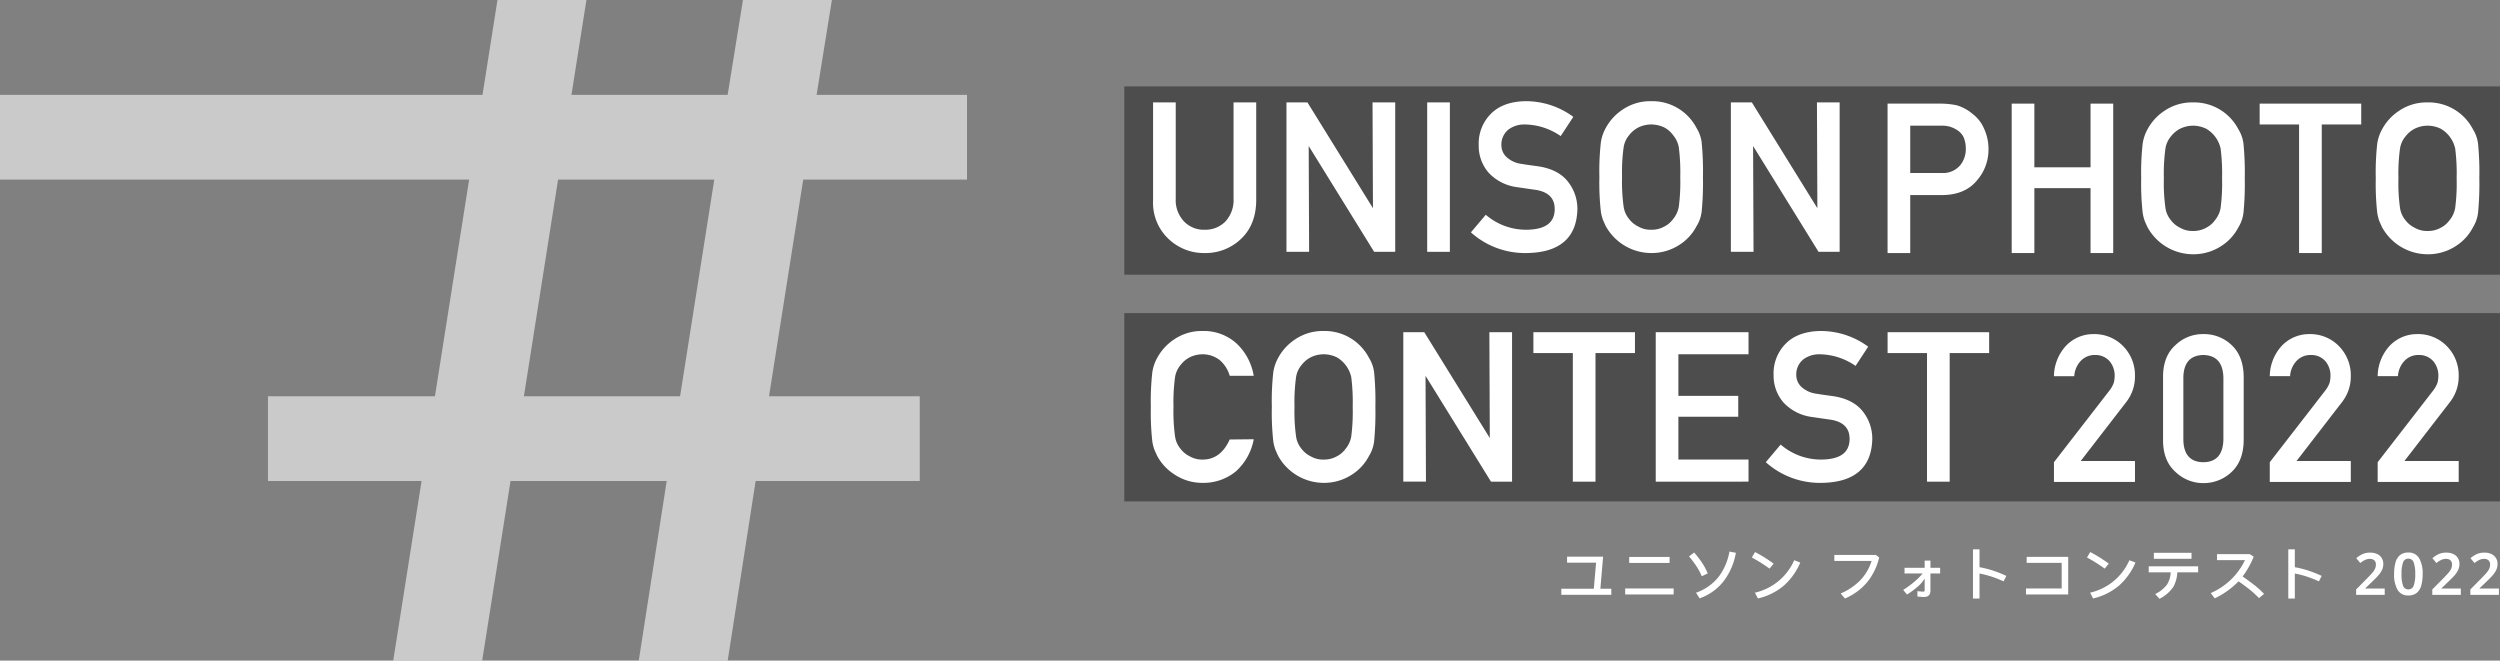
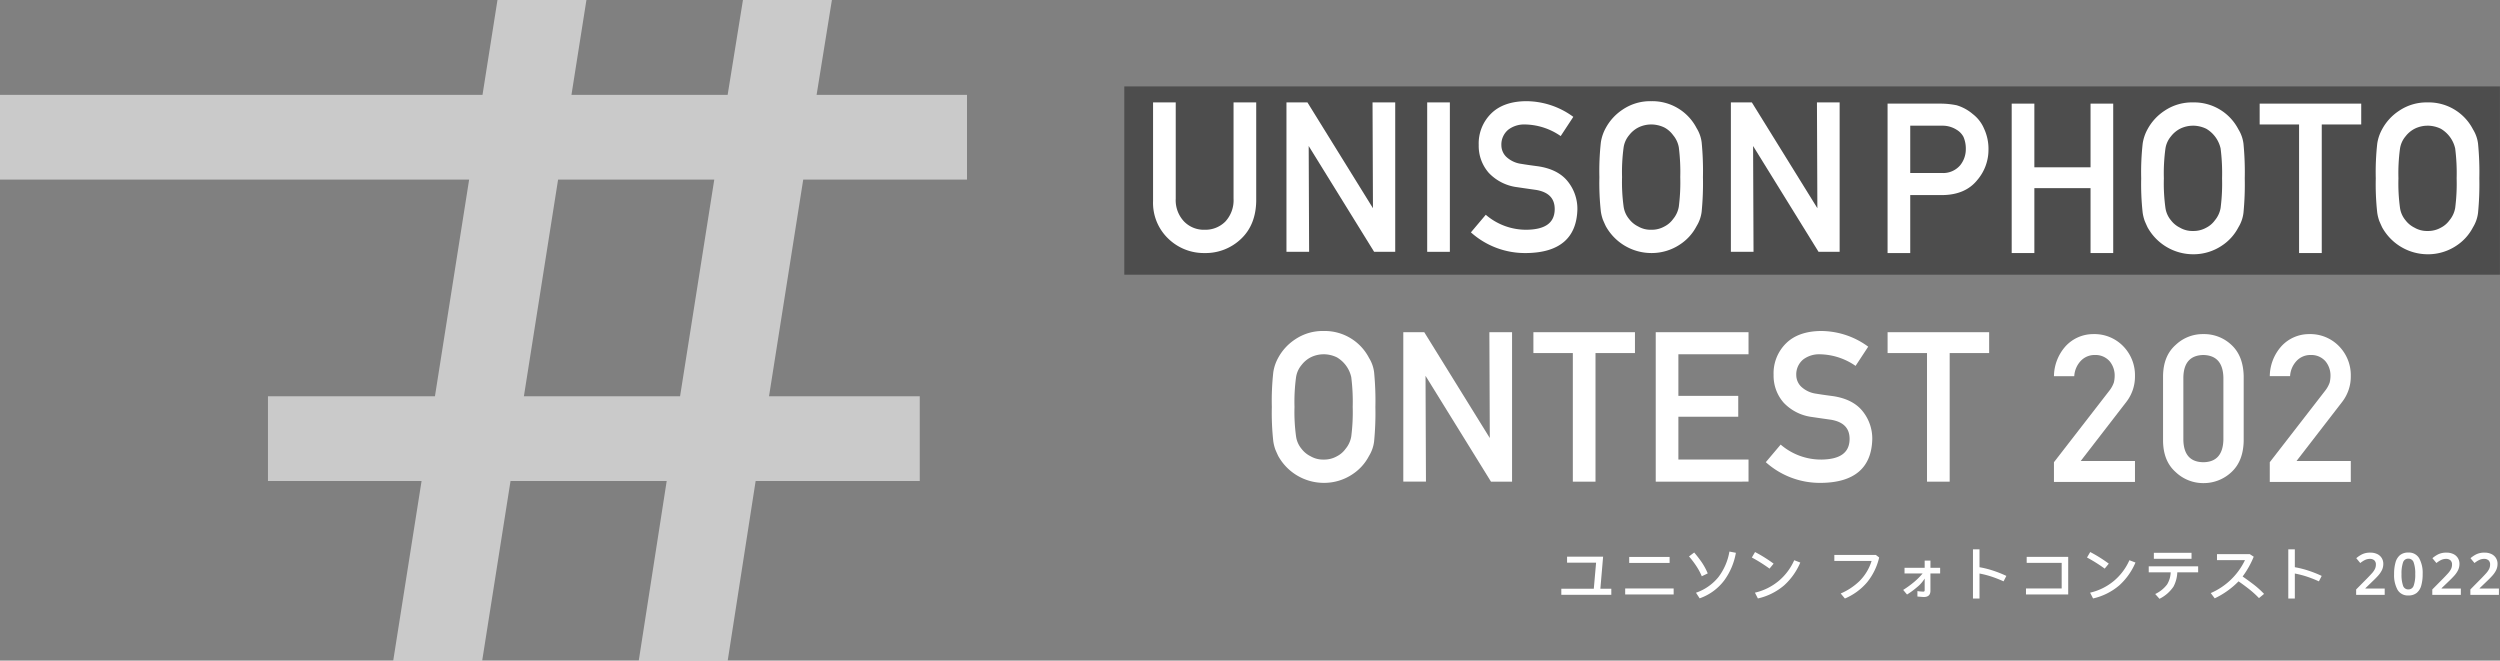
<svg xmlns="http://www.w3.org/2000/svg" width="685" height="181" viewBox="0 0 685 181">
  <rect x="0" y="0" width="685" height="181" fill="#808080" stroke="none" />
  <defs>
    <clipPath id="clip-path">
      <rect id="Rectangle_10748" data-name="Rectangle 10748" width="685" height="181" transform="translate(280 90)" fill="#fff" stroke="#707070" stroke-width="1" />
    </clipPath>
  </defs>
  <g id="Mask_Group_149" data-name="Mask Group 149" transform="translate(-280 -90)" clip-path="url(#clip-path)">
    <g id="Group_48065" data-name="Group 48065">
      <path id="Path_364906" data-name="Path 364906" d="M152.916,121.215h42.793l-9.369,59.362h-42.79ZM215.186,0,199.374,97.992H156.58l11.854-75.121H144.06L132.205,97.992H0v23.224H128.54l-9.368,59.362H73.419V203.8h42.089l-12.744,80.754h24.379L139.885,203.8h42.789L150.01,413.781h24.372L207.046,203.8h44.968V180.577h-41.3l9.369-59.362h44.875V97.992h-41.21L239.559,0Z" transform="translate(280 18)" fill="#fff" opacity="0.581" />
      <g id="Group_48051" data-name="Group 48051" transform="translate(-138.363 -53.326)">
-         <rect id="Rectangle_10737" data-name="Rectangle 10737" width="376.925" height="51.59" transform="translate(726.421 229.122)" opacity="0.396" />
        <rect id="Rectangle_10736" data-name="Rectangle 10736" width="376.925" height="51.59" transform="translate(726.421 167.002)" opacity="0.396" />
        <path id="Path_364907" data-name="Path 364907" d="M19.456,44.23a14,14,0,0,1-9.983-3.966A13.542,13.542,0,0,1,5.325,30V2.952h6.211V29.337a8.455,8.455,0,0,0,2.291,6.253,7.524,7.524,0,0,0,5.63,2.258,7.7,7.7,0,0,0,5.681-2.255,8.581,8.581,0,0,0,2.24-6.257V2.952h6.211V29.983c-.073,4.3-1.442,7.754-4.068,10.278A14.029,14.029,0,0,1,19.459,44.23Z" transform="translate(728.977 168.431)" fill="#fff" />
        <path id="Path_364908" data-name="Path 364908" d="M54.921,43.894,36.991,14.9l.117,28.99H30.9V2.952h5.747L54.6,31.943l-.116-28.99H60.7V43.894Z" transform="translate(739.953 168.431)" fill="#fff" />
        <rect id="Rectangle_10733" data-name="Rectangle 10733" width="6.211" height="40.942" transform="translate(809.415 171.383)" fill="#fff" />
        <path id="Path_364909" data-name="Path 364909" d="M81.477,44.33a22.185,22.185,0,0,1-15.128-5.585l-.09-.079,4.073-4.824.093.08A16.928,16.928,0,0,0,81.55,37.948c5.088-.074,7.6-1.889,7.671-5.554.036-2.991-1.611-4.744-5.038-5.352q-2.375-.334-5.217-.755a12.906,12.906,0,0,1-7.808-3.923A11.174,11.174,0,0,1,68.4,14.742a11.5,11.5,0,0,1,3.467-8.694c2.227-2.172,5.427-3.293,9.51-3.33A21.9,21.9,0,0,1,94.226,6.946l.093.069L90.86,12.281l-.1-.07a17.634,17.634,0,0,0-9.7-3.111,7.2,7.2,0,0,0-4.522,1.4,5.277,5.277,0,0,0-1.928,4.322,4.466,4.466,0,0,0,1.293,3.1,7.422,7.422,0,0,0,4.179,1.975q1.619.277,4.429.642c3.712.523,6.494,1.919,8.274,4.152a11.953,11.953,0,0,1,2.65,7.674c-.2,7.829-4.894,11.857-13.954,11.968Z" transform="translate(755.132 168.33)" fill="#fff" />
        <path id="Path_364910" data-name="Path 364910" d="M105.09,44.329a14.291,14.291,0,0,1-12.456-7.381q-.435-.926-.788-1.765a12.042,12.042,0,0,1-.549-2.205,71,71,0,0,1-.406-9.454,71.141,71.141,0,0,1,.406-9.53,11.717,11.717,0,0,1,1.341-3.932,14.023,14.023,0,0,1,4.631-5.042,13.45,13.45,0,0,1,7.824-2.3A13.651,13.651,0,0,1,117.526,10.1a9.658,9.658,0,0,1,1.389,3.913,81.35,81.35,0,0,1,.353,9.512,81.357,81.357,0,0,1-.353,9.451,9.783,9.783,0,0,1-1.4,3.988,13.283,13.283,0,0,1-4.518,5,13.925,13.925,0,0,1-7.9,2.365h-.006ZM105.08,9.1a7.982,7.982,0,0,0-3.573.853,7.53,7.53,0,0,0-2.451,2.062,6.782,6.782,0,0,0-1.521,3.336,50.489,50.489,0,0,0-.432,8.174,49.279,49.279,0,0,0,.432,8.115,6.794,6.794,0,0,0,1.515,3.386,6.973,6.973,0,0,0,2.455,2.014,6.76,6.76,0,0,0,3.574.91,7.1,7.1,0,0,0,3.649-.906,6.588,6.588,0,0,0,2.345-2.008,7.193,7.193,0,0,0,1.578-3.4,52.492,52.492,0,0,0,.4-8.115,53.767,53.767,0,0,0-.4-8.174,7.143,7.143,0,0,0-1.569-3.327A7.121,7.121,0,0,0,108.73,9.95a8.416,8.416,0,0,0-3.65-.852" transform="translate(765.704 168.33)" fill="#fff" />
        <path id="Path_364911" data-name="Path 364911" d="M140.12,43.894,122.19,14.9l.117,28.99H116.1V2.952h5.747L139.8,31.943l-.116-28.99H145.9V43.894Z" transform="translate(776.523 168.431)" fill="#fff" />
        <path id="Path_364912" data-name="Path 364912" d="M5.834,87.894V46.951H20.245a22.4,22.4,0,0,1,4.516.45A12.115,12.115,0,0,1,29.2,49.827a9.86,9.86,0,0,1,3.057,3.95,13.128,13.128,0,0,1,1.226,5.856,12.759,12.759,0,0,1-3.113,8.312c-2.124,2.621-5.27,3.989-9.349,4.063H12.044V87.894Zm14.948-21.93A6.121,6.121,0,0,0,25.7,63.877a6.973,6.973,0,0,0,1.572-4.411,8.093,8.093,0,0,0-.64-3.4,4.975,4.975,0,0,0-1.848-1.937A7.169,7.169,0,0,0,20.777,53l-8.733,0V65.964Z" transform="translate(929.723 124.767)" fill="#fff" />
        <path id="Path_364913" data-name="Path 364913" d="M51.234,87.894V70.11H35.84V87.894H29.628V46.952H35.84V64.4H51.234V46.952h6.211V87.894Z" transform="translate(939.938 124.767)" fill="#fff" />
        <path id="Path_364914" data-name="Path 364914" d="M68.654,88.329A14.291,14.291,0,0,1,56.2,80.948q-.435-.926-.787-1.765a12.038,12.038,0,0,1-.549-2.205,70.993,70.993,0,0,1-.406-9.454,71.139,71.139,0,0,1,.406-9.53A11.717,11.717,0,0,1,56.2,54.062a14.023,14.023,0,0,1,4.631-5.042,13.45,13.45,0,0,1,7.824-2.3A13.652,13.652,0,0,1,81.09,54.1a9.659,9.659,0,0,1,1.389,3.913,81.359,81.359,0,0,1,.353,9.512,81.366,81.366,0,0,1-.353,9.451,9.782,9.782,0,0,1-1.4,3.988,13.283,13.283,0,0,1-4.518,5,13.925,13.925,0,0,1-7.9,2.365h-.006Zm-.01-35.23a7.982,7.982,0,0,0-3.573.853,7.53,7.53,0,0,0-2.451,2.062A6.782,6.782,0,0,0,61.1,59.35a50.485,50.485,0,0,0-.432,8.174,49.275,49.275,0,0,0,.432,8.115,6.794,6.794,0,0,0,1.515,3.386,6.973,6.973,0,0,0,2.455,2.014,6.76,6.76,0,0,0,3.574.91,7.1,7.1,0,0,0,3.649-.906,6.588,6.588,0,0,0,2.345-2.008,7.194,7.194,0,0,0,1.578-3.4,52.49,52.49,0,0,0,.4-8.115,53.765,53.765,0,0,0-.4-8.174,8.411,8.411,0,0,0-3.922-5.4,8.416,8.416,0,0,0-3.65-.852" transform="translate(950.594 124.666)" fill="#fff" />
        <path id="Path_364915" data-name="Path 364915" d="M87.969,87.894V52.663h-10.8V46.952h27.828v5.711H94.181v35.23Z" transform="translate(960.341 124.767)" fill="#fff" />
        <path id="Path_364916" data-name="Path 364916" d="M113.625,88.329a14.291,14.291,0,0,1-12.456-7.381q-.435-.926-.787-1.765a12.038,12.038,0,0,1-.549-2.205,71,71,0,0,1-.406-9.454,71.145,71.145,0,0,1,.406-9.53,11.717,11.717,0,0,1,1.341-3.932,14.023,14.023,0,0,1,4.631-5.042,13.45,13.45,0,0,1,7.824-2.3A13.652,13.652,0,0,1,126.061,54.1a9.659,9.659,0,0,1,1.389,3.913,81.349,81.349,0,0,1,.353,9.512,81.356,81.356,0,0,1-.353,9.451,9.782,9.782,0,0,1-1.4,3.988,13.283,13.283,0,0,1-4.518,5,13.925,13.925,0,0,1-7.9,2.365h-.006Zm-.01-35.23a7.983,7.983,0,0,0-3.573.853,7.53,7.53,0,0,0-2.451,2.062,6.781,6.781,0,0,0-1.521,3.336,50.487,50.487,0,0,0-.432,8.174,49.277,49.277,0,0,0,.432,8.115,6.794,6.794,0,0,0,1.515,3.386,6.973,6.973,0,0,0,2.455,2.014,6.76,6.76,0,0,0,3.575.91,7.1,7.1,0,0,0,3.649-.906,6.588,6.588,0,0,0,2.345-2.008,7.193,7.193,0,0,0,1.578-3.4,52.492,52.492,0,0,0,.4-8.115,53.768,53.768,0,0,0-.4-8.174,8.411,8.411,0,0,0-3.922-5.4,8.416,8.416,0,0,0-3.65-.852" transform="translate(969.897 124.666)" fill="#fff" />
-         <path id="Path_364917" data-name="Path 364917" d="M19.1,132.33a13.707,13.707,0,0,1-7.825-2.367,13.659,13.659,0,0,1-4.632-5.014q-.435-.928-.788-1.765a12.068,12.068,0,0,1-.549-2.205,71.02,71.02,0,0,1-.406-9.456,70.593,70.593,0,0,1,.407-9.51A11.637,11.637,0,0,1,6.644,98.09a14.028,14.028,0,0,1,4.631-5.061A13.408,13.408,0,0,1,19.1,90.718a13.3,13.3,0,0,1,9.387,3.517,15.659,15.659,0,0,1,4.576,8.623l.027.143H26.52l-.026-.086a8.923,8.923,0,0,0-2.62-4.14A7.573,7.573,0,0,0,19.081,97.1a7.989,7.989,0,0,0-3.57.852,7.518,7.518,0,0,0-2.451,2.064,6.783,6.783,0,0,0-1.522,3.336,50.49,50.49,0,0,0-.43,8.172,49.107,49.107,0,0,0,.432,8.117,6.788,6.788,0,0,0,1.515,3.384,6.948,6.948,0,0,0,2.457,2.014,6.765,6.765,0,0,0,3.576.91c3.29,0,5.787-1.849,7.421-5.5l6.593-.07-.034.147a15.543,15.543,0,0,1-4.991,8.763A13.986,13.986,0,0,1,19.1,132.33Z" transform="translate(728.793 143.3)" fill="#fff" />
        <path id="Path_364918" data-name="Path 364918" d="M42.292,132.329a14.291,14.291,0,0,1-12.456-7.381q-.435-.926-.787-1.765a12.039,12.039,0,0,1-.549-2.205,70.993,70.993,0,0,1-.406-9.454,71.14,71.14,0,0,1,.406-9.53,11.717,11.717,0,0,1,1.341-3.932,14.023,14.023,0,0,1,4.631-5.042,13.45,13.45,0,0,1,7.824-2.3A13.652,13.652,0,0,1,54.728,98.1a9.658,9.658,0,0,1,1.389,3.913,81.357,81.357,0,0,1,.353,9.512,81.365,81.365,0,0,1-.353,9.452,9.783,9.783,0,0,1-1.4,3.988,13.284,13.284,0,0,1-4.518,5,13.925,13.925,0,0,1-7.9,2.365h-.006Zm-.01-35.23a7.983,7.983,0,0,0-3.573.853,7.529,7.529,0,0,0-2.451,2.062,6.781,6.781,0,0,0-1.521,3.336,50.485,50.485,0,0,0-.432,8.174,49.275,49.275,0,0,0,.432,8.115,6.794,6.794,0,0,0,1.515,3.386,6.973,6.973,0,0,0,2.455,2.014,6.76,6.76,0,0,0,3.575.91,7.1,7.1,0,0,0,3.649-.906,6.588,6.588,0,0,0,2.345-2.008,7.193,7.193,0,0,0,1.578-3.4,52.493,52.493,0,0,0,.4-8.115,53.768,53.768,0,0,0-.4-8.174,8.411,8.411,0,0,0-3.922-5.4,8.416,8.416,0,0,0-3.65-.852" transform="translate(738.75 143.3)" fill="#fff" />
        <path id="Path_364919" data-name="Path 364919" d="M77.322,131.894,59.392,102.9l.117,28.99H53.3V90.952h5.747L77,119.943l-.116-28.99H83.1v40.942Z" transform="translate(749.567 143.401)" fill="#fff" />
        <path id="Path_364920" data-name="Path 364920" d="M89.045,131.894V96.663H78.24V90.952h27.828v5.711H95.257v35.23Z" transform="translate(760.274 143.401)" fill="#fff" />
        <path id="Path_364921" data-name="Path 364921" d="M101.693,131.894V90.952H127.12V97H107.9v11.4h16.4v5.708H107.9v11.738H127.12v6.046Z" transform="translate(770.341 143.401)" fill="#fff" />
        <path id="Path_364922" data-name="Path 364922" d="M138.012,132.33a22.185,22.185,0,0,1-15.128-5.585l-.09-.079,4.073-4.824.093.08a16.928,16.928,0,0,0,11.125,4.026c5.088-.074,7.6-1.889,7.671-5.554.036-2.991-1.611-4.744-5.038-5.352q-2.375-.334-5.217-.755a12.906,12.906,0,0,1-7.808-3.923,11.173,11.173,0,0,1-2.761-7.622,11.5,11.5,0,0,1,3.467-8.694c2.227-2.172,5.427-3.293,9.51-3.33a21.9,21.9,0,0,1,12.852,4.228l.093.069-3.459,5.267-.1-.07a17.634,17.634,0,0,0-9.7-3.111,7.2,7.2,0,0,0-4.522,1.4,5.278,5.278,0,0,0-1.928,4.322,4.466,4.466,0,0,0,1.293,3.1,7.422,7.422,0,0,0,4.179,1.975q1.619.277,4.429.642c3.712.523,6.494,1.919,8.274,4.152a11.953,11.953,0,0,1,2.65,7.674c-.2,7.829-4.894,11.857-13.953,11.968Z" transform="translate(779.397 143.3)" fill="#fff" />
        <path id="Path_364923" data-name="Path 364923" d="M156.945,131.894V96.663h-10.8V90.952h27.828v5.711H163.156v35.23Z" transform="translate(789.418 143.401)" fill="#fff" />
        <path id="Path_364924" data-name="Path 364924" d="M0,35.1,15.223,15.445a7.631,7.631,0,0,0,1.2-2.208,8.432,8.432,0,0,0,.214-1.824A6.1,6.1,0,0,0,15.28,7.467a5.119,5.119,0,0,0-4.017-1.742A5.188,5.188,0,0,0,7.437,7.249a6.638,6.638,0,0,0-1.873,4.277H0A12.519,12.519,0,0,1,3.258,3.246,10.289,10.289,0,0,1,10.822,0,10.966,10.966,0,0,1,18.97,3.31,11.359,11.359,0,0,1,22.2,11.5,11.343,11.343,0,0,1,19.85,18.56L7.328,34.773H22.2V40.5H0Z" transform="translate(981.146 234.87)" fill="#fff" />
        <path id="Path_364925" data-name="Path 364925" d="M7.947,11.526Q8,5.968,11.393,2.972A10.727,10.727,0,0,1,18.98,0,10.884,10.884,0,0,1,26.7,2.975q3.228,3,3.34,8.569V29.258Q29.93,34.8,26.7,37.8a11.094,11.094,0,0,1-7.723,3.028A10.941,10.941,0,0,1,11.393,37.8q-3.386-3-3.446-8.528Zm16.533.357q-.158-6.043-5.5-6.158-5.36.113-5.469,6.158V28.946q.107,6.1,5.469,6.158,5.338-.056,5.5-6.158Z" transform="translate(1003.093 234.87)" fill="#fff" />
        <path id="Path_364926" data-name="Path 364926" d="M15.72,35.1,30.944,15.445a7.631,7.631,0,0,0,1.2-2.208,8.433,8.433,0,0,0,.214-1.824A6.1,6.1,0,0,0,31,7.467a5.119,5.119,0,0,0-4.017-1.742,5.188,5.188,0,0,0-3.826,1.523,6.638,6.638,0,0,0-1.873,4.277H15.72a12.519,12.519,0,0,1,3.258-8.279A10.289,10.289,0,0,1,26.542,0,10.966,10.966,0,0,1,34.69,3.31,11.359,11.359,0,0,1,37.921,11.5,11.343,11.343,0,0,1,35.57,18.56L23.048,34.773H37.921V40.5H15.72Z" transform="translate(1024.56 234.87)" fill="#fff" />
-         <path id="Path_364927" data-name="Path 364927" d="M23.579,35.1,38.8,15.445a7.631,7.631,0,0,0,1.2-2.208,8.432,8.432,0,0,0,.214-1.824,6.1,6.1,0,0,0-1.362-3.946,5.119,5.119,0,0,0-4.017-1.742,5.188,5.188,0,0,0-3.826,1.523,6.638,6.638,0,0,0-1.873,4.277H23.579a12.519,12.519,0,0,1,3.258-8.279A10.289,10.289,0,0,1,34.4,0a10.966,10.966,0,0,1,8.148,3.31A11.359,11.359,0,0,1,45.78,11.5a11.343,11.343,0,0,1-2.351,7.061L30.907,34.773H45.78V40.5h-22.2Z" transform="translate(1046.264 234.87)" fill="#fff" />
        <rect id="Rectangle_10738" data-name="Rectangle 10738" width="110.898" height="40.829" transform="translate(981.146 234.871)" fill="none" />
      </g>
      <path id="Path_364929" data-name="Path 364929" d="M-126.624-10.48v1.648h7.952L-119.3-1.68h-8.9V-.032h13.7V-1.68H-117.5l.752-8.8Zm17.024.08v1.648h11.072V-10.4Zm-1.1,8.64V-.112h13.28V-1.76Zm28.56-10.112a15.949,15.949,0,0,1-3.024,7.008A13.632,13.632,0,0,1-91.3-.592L-90.3.944A14.388,14.388,0,0,0-83.536-4a17.982,17.982,0,0,0,3.168-7.536Zm-9.648.256-1.424,1.072a24.962,24.962,0,0,1,2,2.64,16.094,16.094,0,0,1,1.5,2.8l1.632-.784a17.383,17.383,0,0,0-1.584-2.96A32.253,32.253,0,0,0-91.792-11.616Zm16.672-.128-.88,1.5A41.736,41.736,0,0,1-71.152-7.2l1.12-1.36A38.426,38.426,0,0,0-75.12-11.744ZM-64.384-9.5a15.623,15.623,0,0,1-4.224,5.648A15.66,15.66,0,0,1-75.152-.608l.816,1.584a16.734,16.734,0,0,0,7.184-3.584A17.768,17.768,0,0,0-62.72-8.864Zm10.992-1.44V-9.3h10.208A13.36,13.36,0,0,1-46.528-3.76a16.968,16.968,0,0,1-5.12,3.376L-50.5.992a16.246,16.246,0,0,0,6.112-4.48,16.721,16.721,0,0,0,3.28-6.768l-.9-.688ZM-28.64-9.392v1.968h-5.52v1.552h4.96a18.428,18.428,0,0,1-2.24,2.256A26.969,26.969,0,0,1-34.528-1.36L-33.472-.1a22.082,22.082,0,0,0,2.784-2.048A9.18,9.18,0,0,0-28.64-4.48v3.136c0,.288-.1.448-.288.448a11.533,11.533,0,0,1-1.7-.144V.448c.9.08,1.488.128,1.776.128,1.184,0,1.792-.576,1.792-1.712V-5.872H-24.4V-7.424h-2.656V-9.392Zm13.232-3.088V.992h1.792V-5.856a26.2,26.2,0,0,1,3.456.9A33.616,33.616,0,0,1-7.024-3.712L-6.256-5.2a30.446,30.446,0,0,0-3.52-1.408,25.993,25.993,0,0,0-3.84-.976v-4.9Zm14.72,2.064v1.648H8.9V-1.76H-.88V-.112H10.688v-10.3ZM16.72-11.744l-.88,1.5A41.736,41.736,0,0,1,20.688-7.2l1.12-1.36A38.426,38.426,0,0,0,16.72-11.744ZM27.456-9.5a15.622,15.622,0,0,1-4.224,5.648A15.66,15.66,0,0,1,16.688-.608L17.5.976a16.734,16.734,0,0,0,7.184-3.584A17.768,17.768,0,0,0,29.12-8.864Zm6.7-2.032v1.648H44.48v-1.648ZM32.752-7.824v1.648h6.016a6.82,6.82,0,0,1-.992,3.328A8.843,8.843,0,0,1,34.528-.24L35.7,1.072a9.984,9.984,0,0,0,3.84-3.344,9.107,9.107,0,0,0,1.04-3.9h5.712V-7.824ZM57.36-3.712c.928.64,1.776,1.264,2.56,1.872A26.71,26.71,0,0,1,62.96.88L64.352-.272A24.417,24.417,0,0,0,61.136-3.12c-.8-.608-1.68-1.248-2.656-1.92a24.974,24.974,0,0,0,3.04-5.424l-1.072-.7H51.456V-9.52H59.12A18.51,18.51,0,0,1,49.744-.5L50.832.944A22.73,22.73,0,0,0,57.36-3.712ZM70.992-12.48V.992h1.792V-5.856a26.2,26.2,0,0,1,3.456.9,33.616,33.616,0,0,1,3.136,1.248L80.144-5.2a30.447,30.447,0,0,0-3.52-1.408,25.993,25.993,0,0,0-3.84-.976v-4.9ZM97.408,0H89.584V-1.488L92.5-4.432q.864-.88,1.416-1.5a5.231,5.231,0,0,0,.816-1.176A2.727,2.727,0,0,0,94.992-8.3a1.494,1.494,0,0,0-.44-1.176,1.727,1.727,0,0,0-1.192-.392,3.1,3.1,0,0,0-1.344.3,6.555,6.555,0,0,0-1.3.84l-1.1-1.328a8.045,8.045,0,0,1,1.592-1.064,4.942,4.942,0,0,1,2.264-.456,4.234,4.234,0,0,1,1.9.392A2.932,2.932,0,0,1,96.592-10.1a2.956,2.956,0,0,1,.432,1.592,3.926,3.926,0,0,1-.368,1.7,6.563,6.563,0,0,1-1.064,1.552q-.7.776-1.656,1.672L92.128-1.84v.1h5.28Zm10.4-5.712a11.32,11.32,0,0,1-.384,3.152,3.94,3.94,0,0,1-1.248,2.016,3.511,3.511,0,0,1-2.288.7,3.214,3.214,0,0,1-2.96-1.552,8.321,8.321,0,0,1-.944-4.32,11.407,11.407,0,0,1,.384-3.16,3.967,3.967,0,0,1,1.24-2.024,3.478,3.478,0,0,1,2.28-.7,3.237,3.237,0,0,1,2.96,1.552A8.244,8.244,0,0,1,107.808-5.712Zm-5.792,0a9.234,9.234,0,0,0,.408,3.152A1.472,1.472,0,0,0,103.888-1.5a1.489,1.489,0,0,0,1.464-1.048,8.9,8.9,0,0,0,.424-3.16,8.981,8.981,0,0,0-.424-3.16,1.491,1.491,0,0,0-1.464-1.064,1.473,1.473,0,0,0-1.464,1.064A9.307,9.307,0,0,0,102.016-5.712ZM118.272,0h-7.824V-1.488l2.912-2.944q.864-.88,1.416-1.5a5.231,5.231,0,0,0,.816-1.176,2.727,2.727,0,0,0,.264-1.192,1.494,1.494,0,0,0-.44-1.176,1.727,1.727,0,0,0-1.192-.392,3.1,3.1,0,0,0-1.344.3,6.555,6.555,0,0,0-1.3.84l-1.1-1.328a8.045,8.045,0,0,1,1.592-1.064,4.942,4.942,0,0,1,2.264-.456,4.234,4.234,0,0,1,1.9.392,2.932,2.932,0,0,1,1.224,1.088,2.956,2.956,0,0,1,.432,1.592,3.926,3.926,0,0,1-.368,1.7,6.563,6.563,0,0,1-1.064,1.552q-.7.776-1.656,1.672L112.992-1.84v.1h5.28ZM128.7,0H120.88V-1.488l2.912-2.944q.864-.88,1.416-1.5a5.231,5.231,0,0,0,.816-1.176,2.727,2.727,0,0,0,.264-1.192,1.494,1.494,0,0,0-.44-1.176,1.727,1.727,0,0,0-1.192-.392,3.1,3.1,0,0,0-1.344.3,6.555,6.555,0,0,0-1.3.84l-1.1-1.328a8.045,8.045,0,0,1,1.592-1.064,4.942,4.942,0,0,1,2.264-.456,4.234,4.234,0,0,1,1.9.392,2.932,2.932,0,0,1,1.224,1.088,2.956,2.956,0,0,1,.432,1.592,3.926,3.926,0,0,1-.368,1.7,6.563,6.563,0,0,1-1.064,1.552q-.7.776-1.656,1.672L123.424-1.84v.1h5.28Z" transform="translate(836 253)" fill="#fff" />
    </g>
  </g>
</svg>